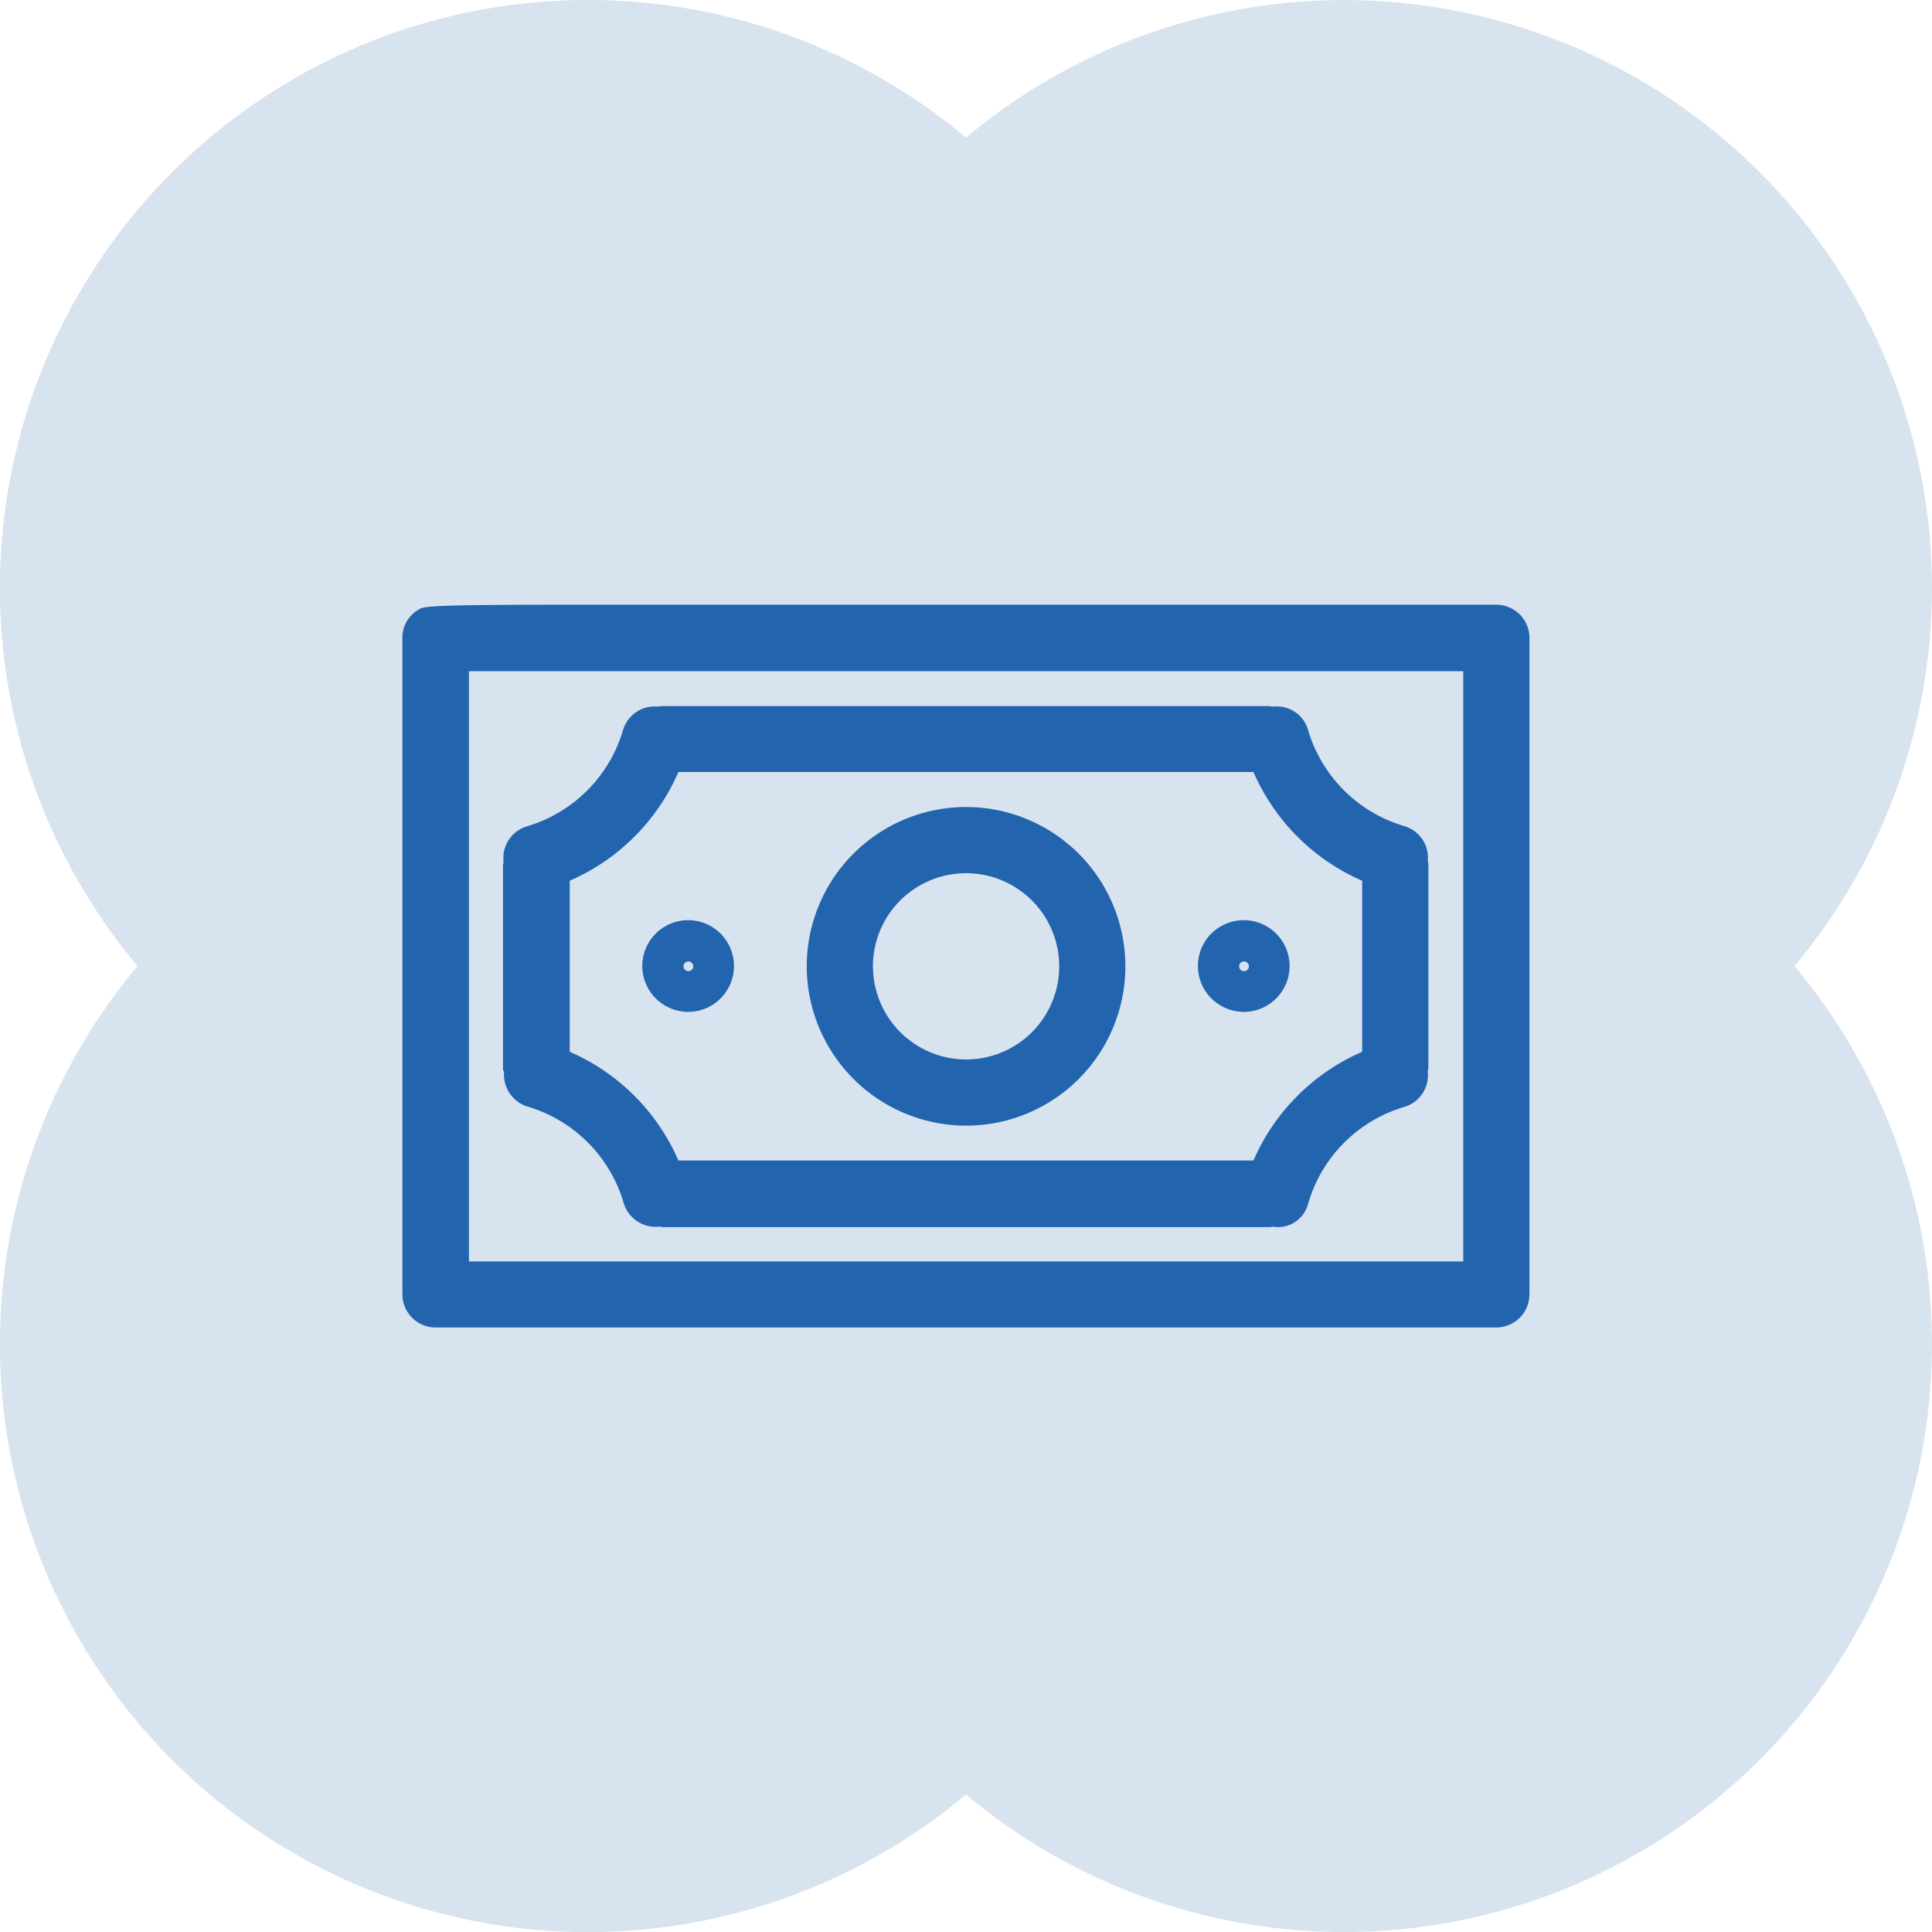
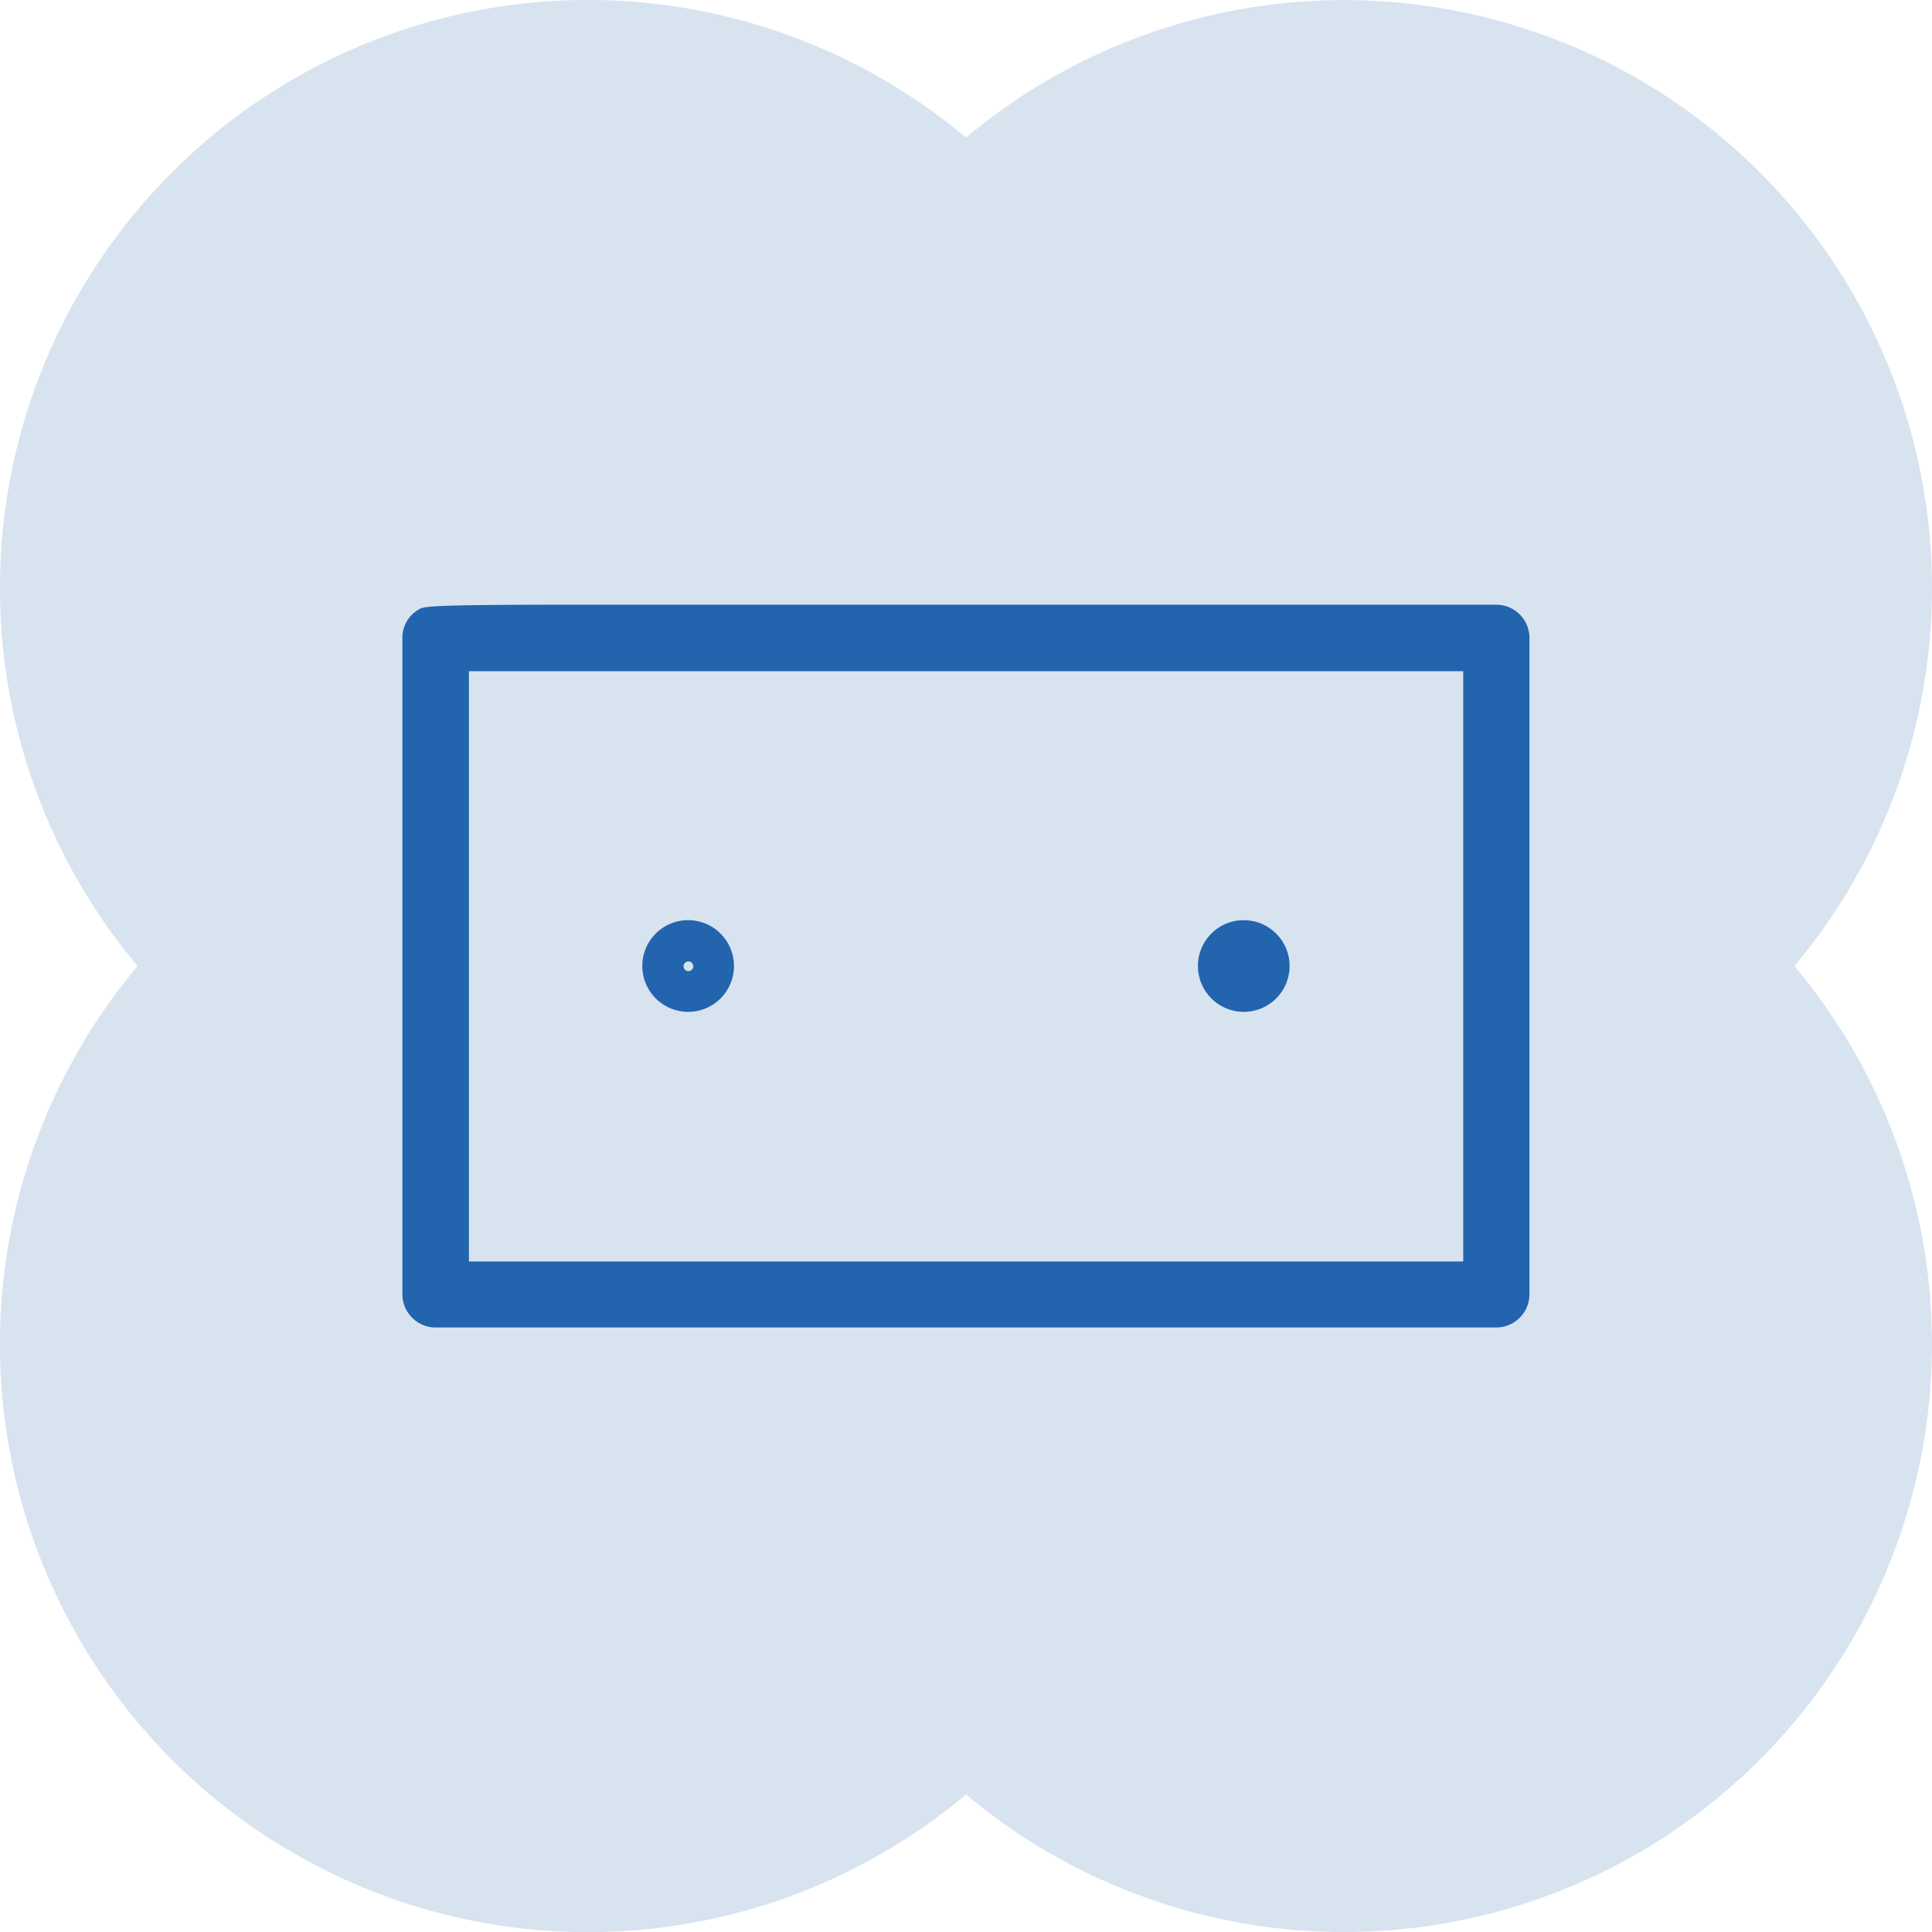
<svg xmlns="http://www.w3.org/2000/svg" width="47.999" height="48.001">
  <g id="Establish_pay_rates" data-name="Establish pay rates" transform="translate(-1185.001 -2808)">
    <path id="Объединение_5" data-name="Объединение 5" d="M24 44.582A14.609 14.609 0 013.418 24 14.609 14.609 0 0124 3.418 14.609 14.609 0 0144.581 24 14.609 14.609 0 0124 44.582z" transform="translate(1185.001 2808.001)" fill="#d8e3f0" />
    <g id="Search_results_for_Money_-_Flaticon-12_1_" data-name="Search results for Money - Flaticon-12 (1)" transform="translate(1187.899 2745.423)" fill="#2264ad">
      <path id="Контур_806" data-name="Контур 806" d="M34.274 77.6H10.98c-.007 0-.833 0-1.652.007-1.5.014-1.737.043-1.823.114a.8.8 0 00-.406.7v16.31a.826.826 0 00.826.826h26.349a.826.826 0 00.826-.826v-16.3a.826.826 0 00-.826-.831zm-.819 1.652v14.665H8.752V79.252z" />
-       <path id="Контур_807" data-name="Контур 807" d="M42.228 122.07a.834.834 0 00.57.876 3.531 3.531 0 012.4 2.4.831.831 0 00.79.591H46a.292.292 0 00.078-.007.208.208 0 01.064.014h15.116a.167.167 0 00.057-.014.871.871 0 00.135.014.775.775 0 00.755-.591 3.531 3.531 0 012.4-2.4.821.821 0 00.57-.869.256.256 0 01.014-.078v-5.069a.357.357 0 00-.014-.085.819.819 0 00-.577-.869 3.531 3.531 0 01-2.4-2.4.809.809 0 00-.876-.57.367.367 0 01-.078-.014H46.137a.357.357 0 00-.085.014.819.819 0 00-.869.577 3.531 3.531 0 01-2.4 2.4.821.821 0 00-.57.869.256.256 0 01-.014.078v5.069a.253.253 0 00.014.071zm18.617-7.432a5.2 5.2 0 002.7 2.7v4.25a5.2 5.2 0 00-2.7 2.7H46.557a5.2 5.2 0 00-2.7-2.7v-4.25a5.2 5.2 0 002.7-2.7z" transform="translate(-32.601 -32.88)" />
      <path id="Контур_808" data-name="Контур 808" d="M91.939 189.978a1.139 1.139 0 10-1.139-1.139 1.142 1.142 0 001.139 1.139zm-.114-1.132a.12.12 0 01.121-.121.121.121 0 11-.121.121z" transform="translate(-77.741 -102.262)" />
-       <path id="Контур_809" data-name="Контур 809" d="M152.158 156.117a3.958 3.958 0 10-3.958-3.958 3.964 3.964 0 003.958 3.958zm-2.314-3.958a2.314 2.314 0 112.314 2.314 2.318 2.318 0 01-2.313-2.315z" transform="translate(-131.055 -65.574)" />
-       <path id="Контур_810" data-name="Контур 810" d="M285.839 189.978a1.139 1.139 0 10-1.139-1.139 1.142 1.142 0 001.139 1.139zm-.114-1.132a.12.12 0 01.121-.121.121.121 0 11-.121.121z" transform="translate(-257.837 -102.262)" />
+       <path id="Контур_810" data-name="Контур 810" d="M285.839 189.978a1.139 1.139 0 10-1.139-1.139 1.142 1.142 0 001.139 1.139zm-.114-1.132z" transform="translate(-257.837 -102.262)" />
    </g>
  </g>
</svg>